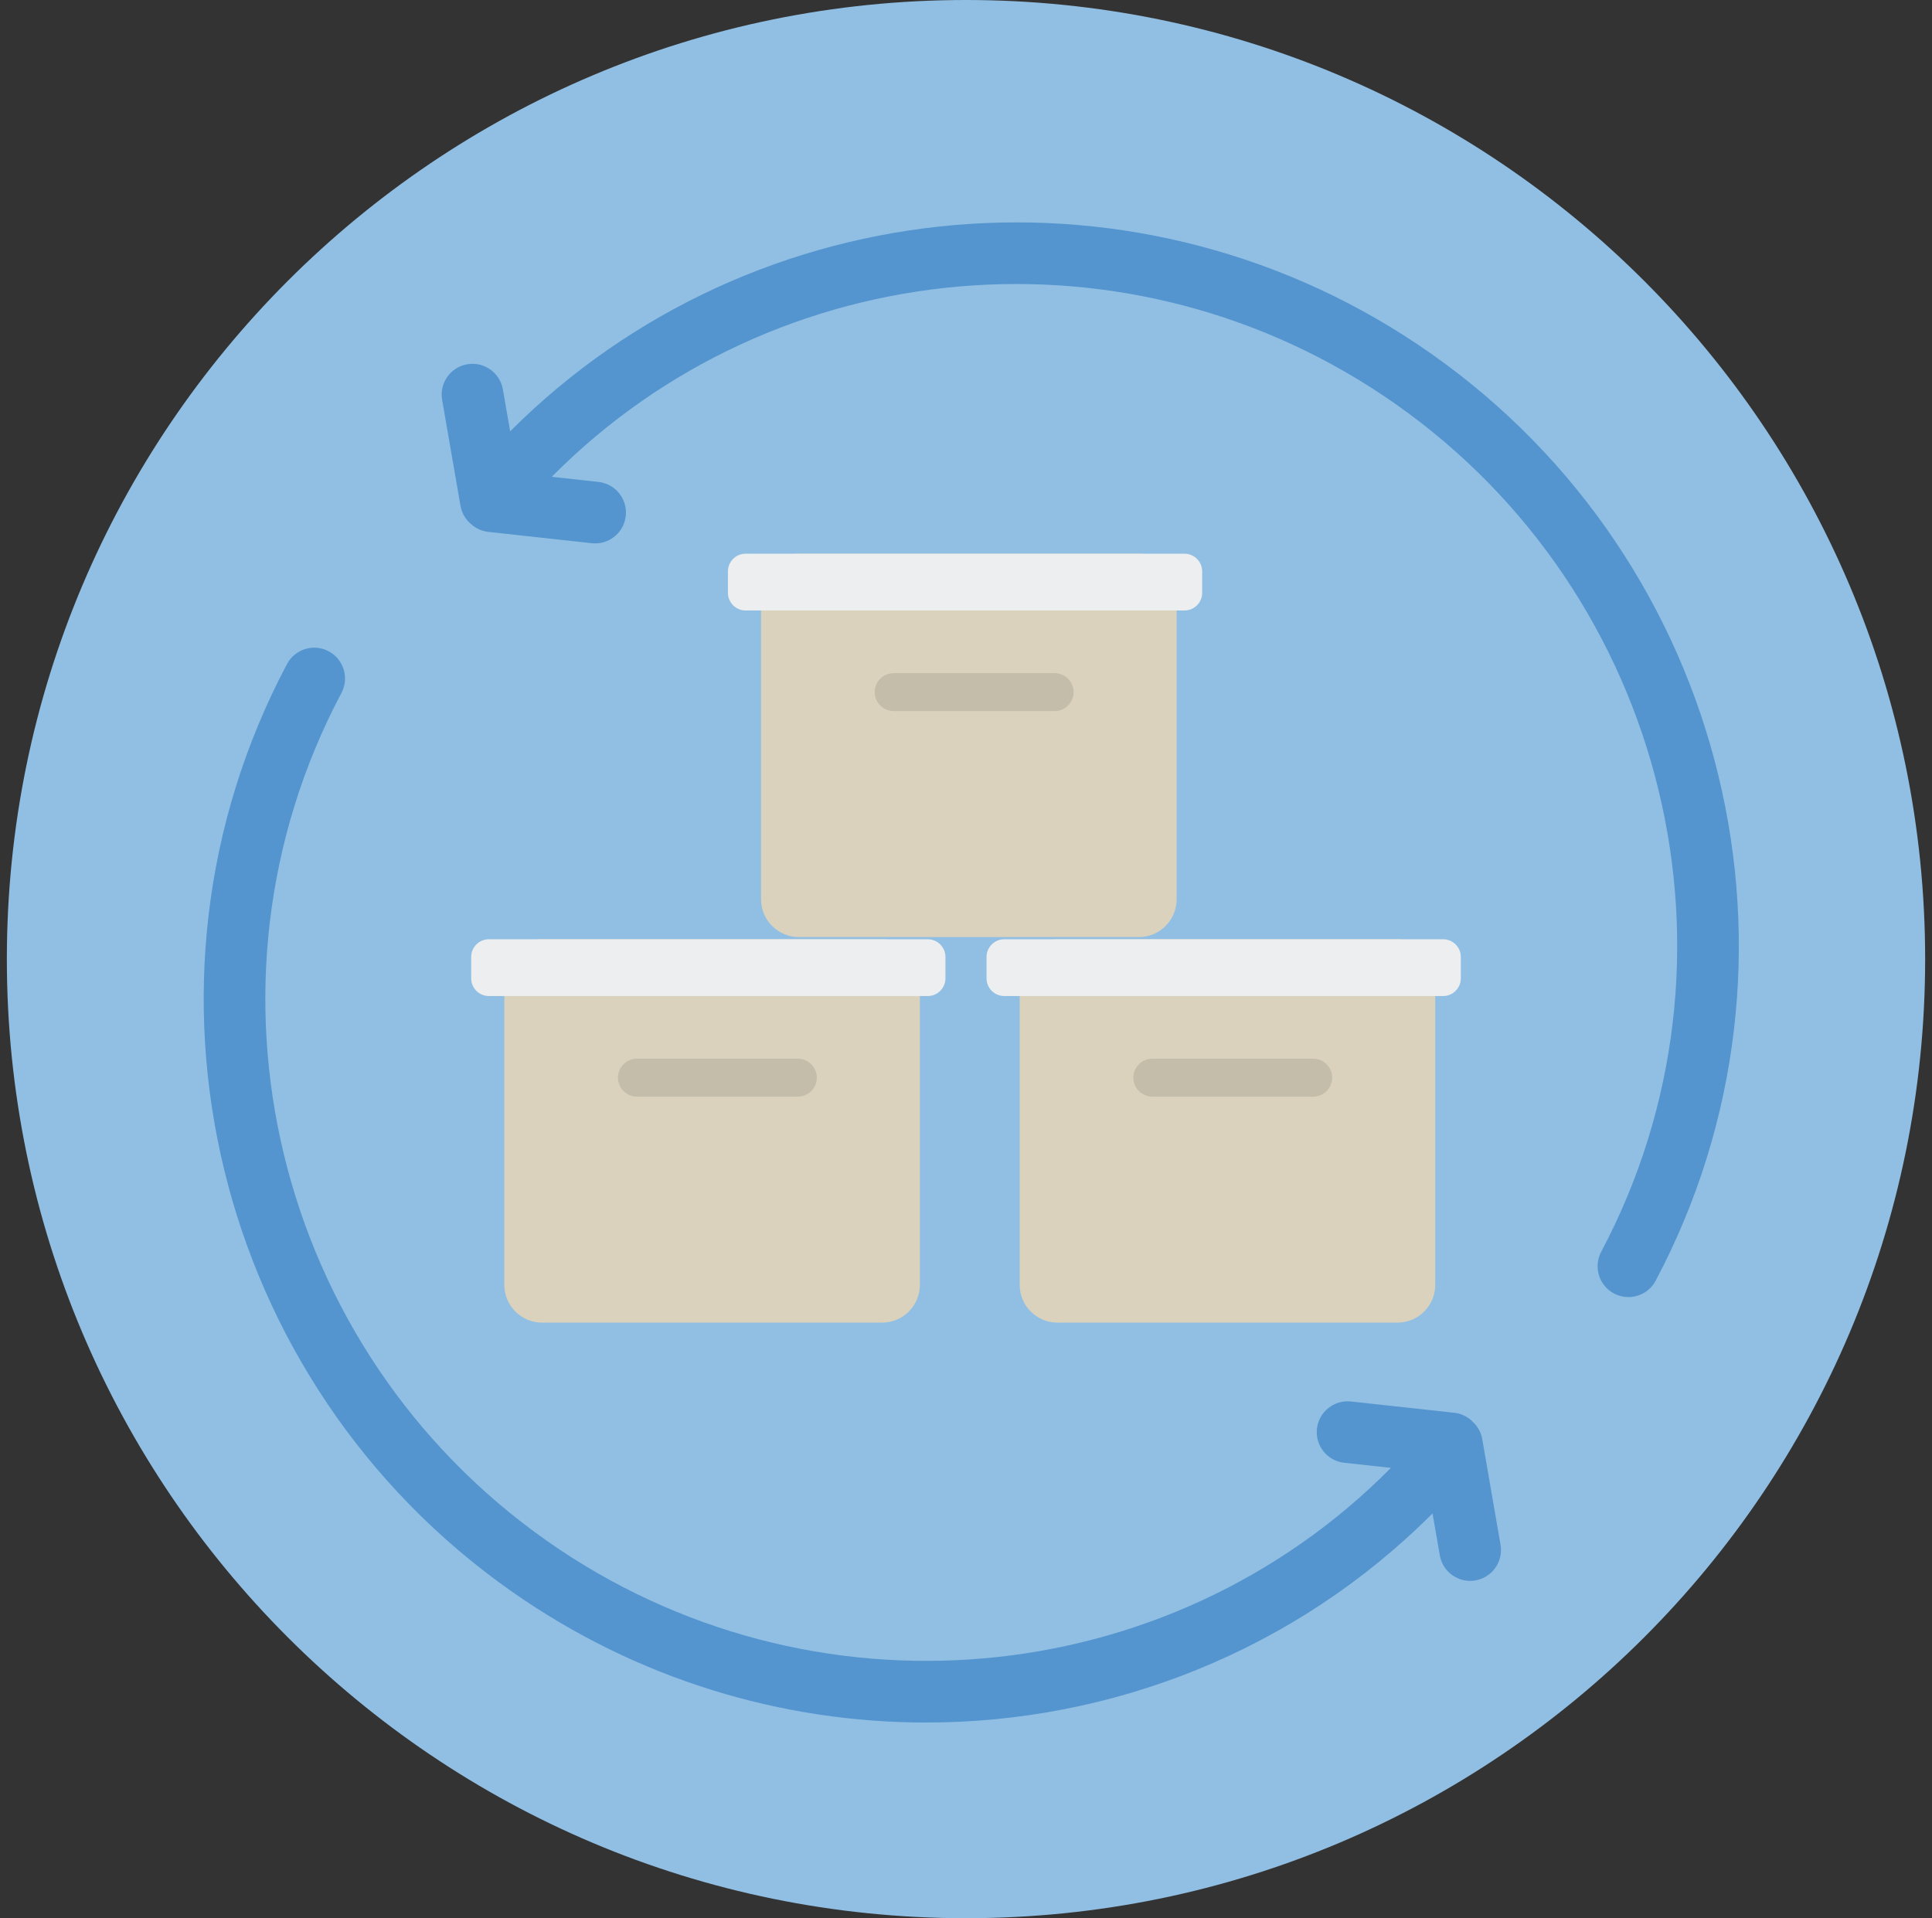
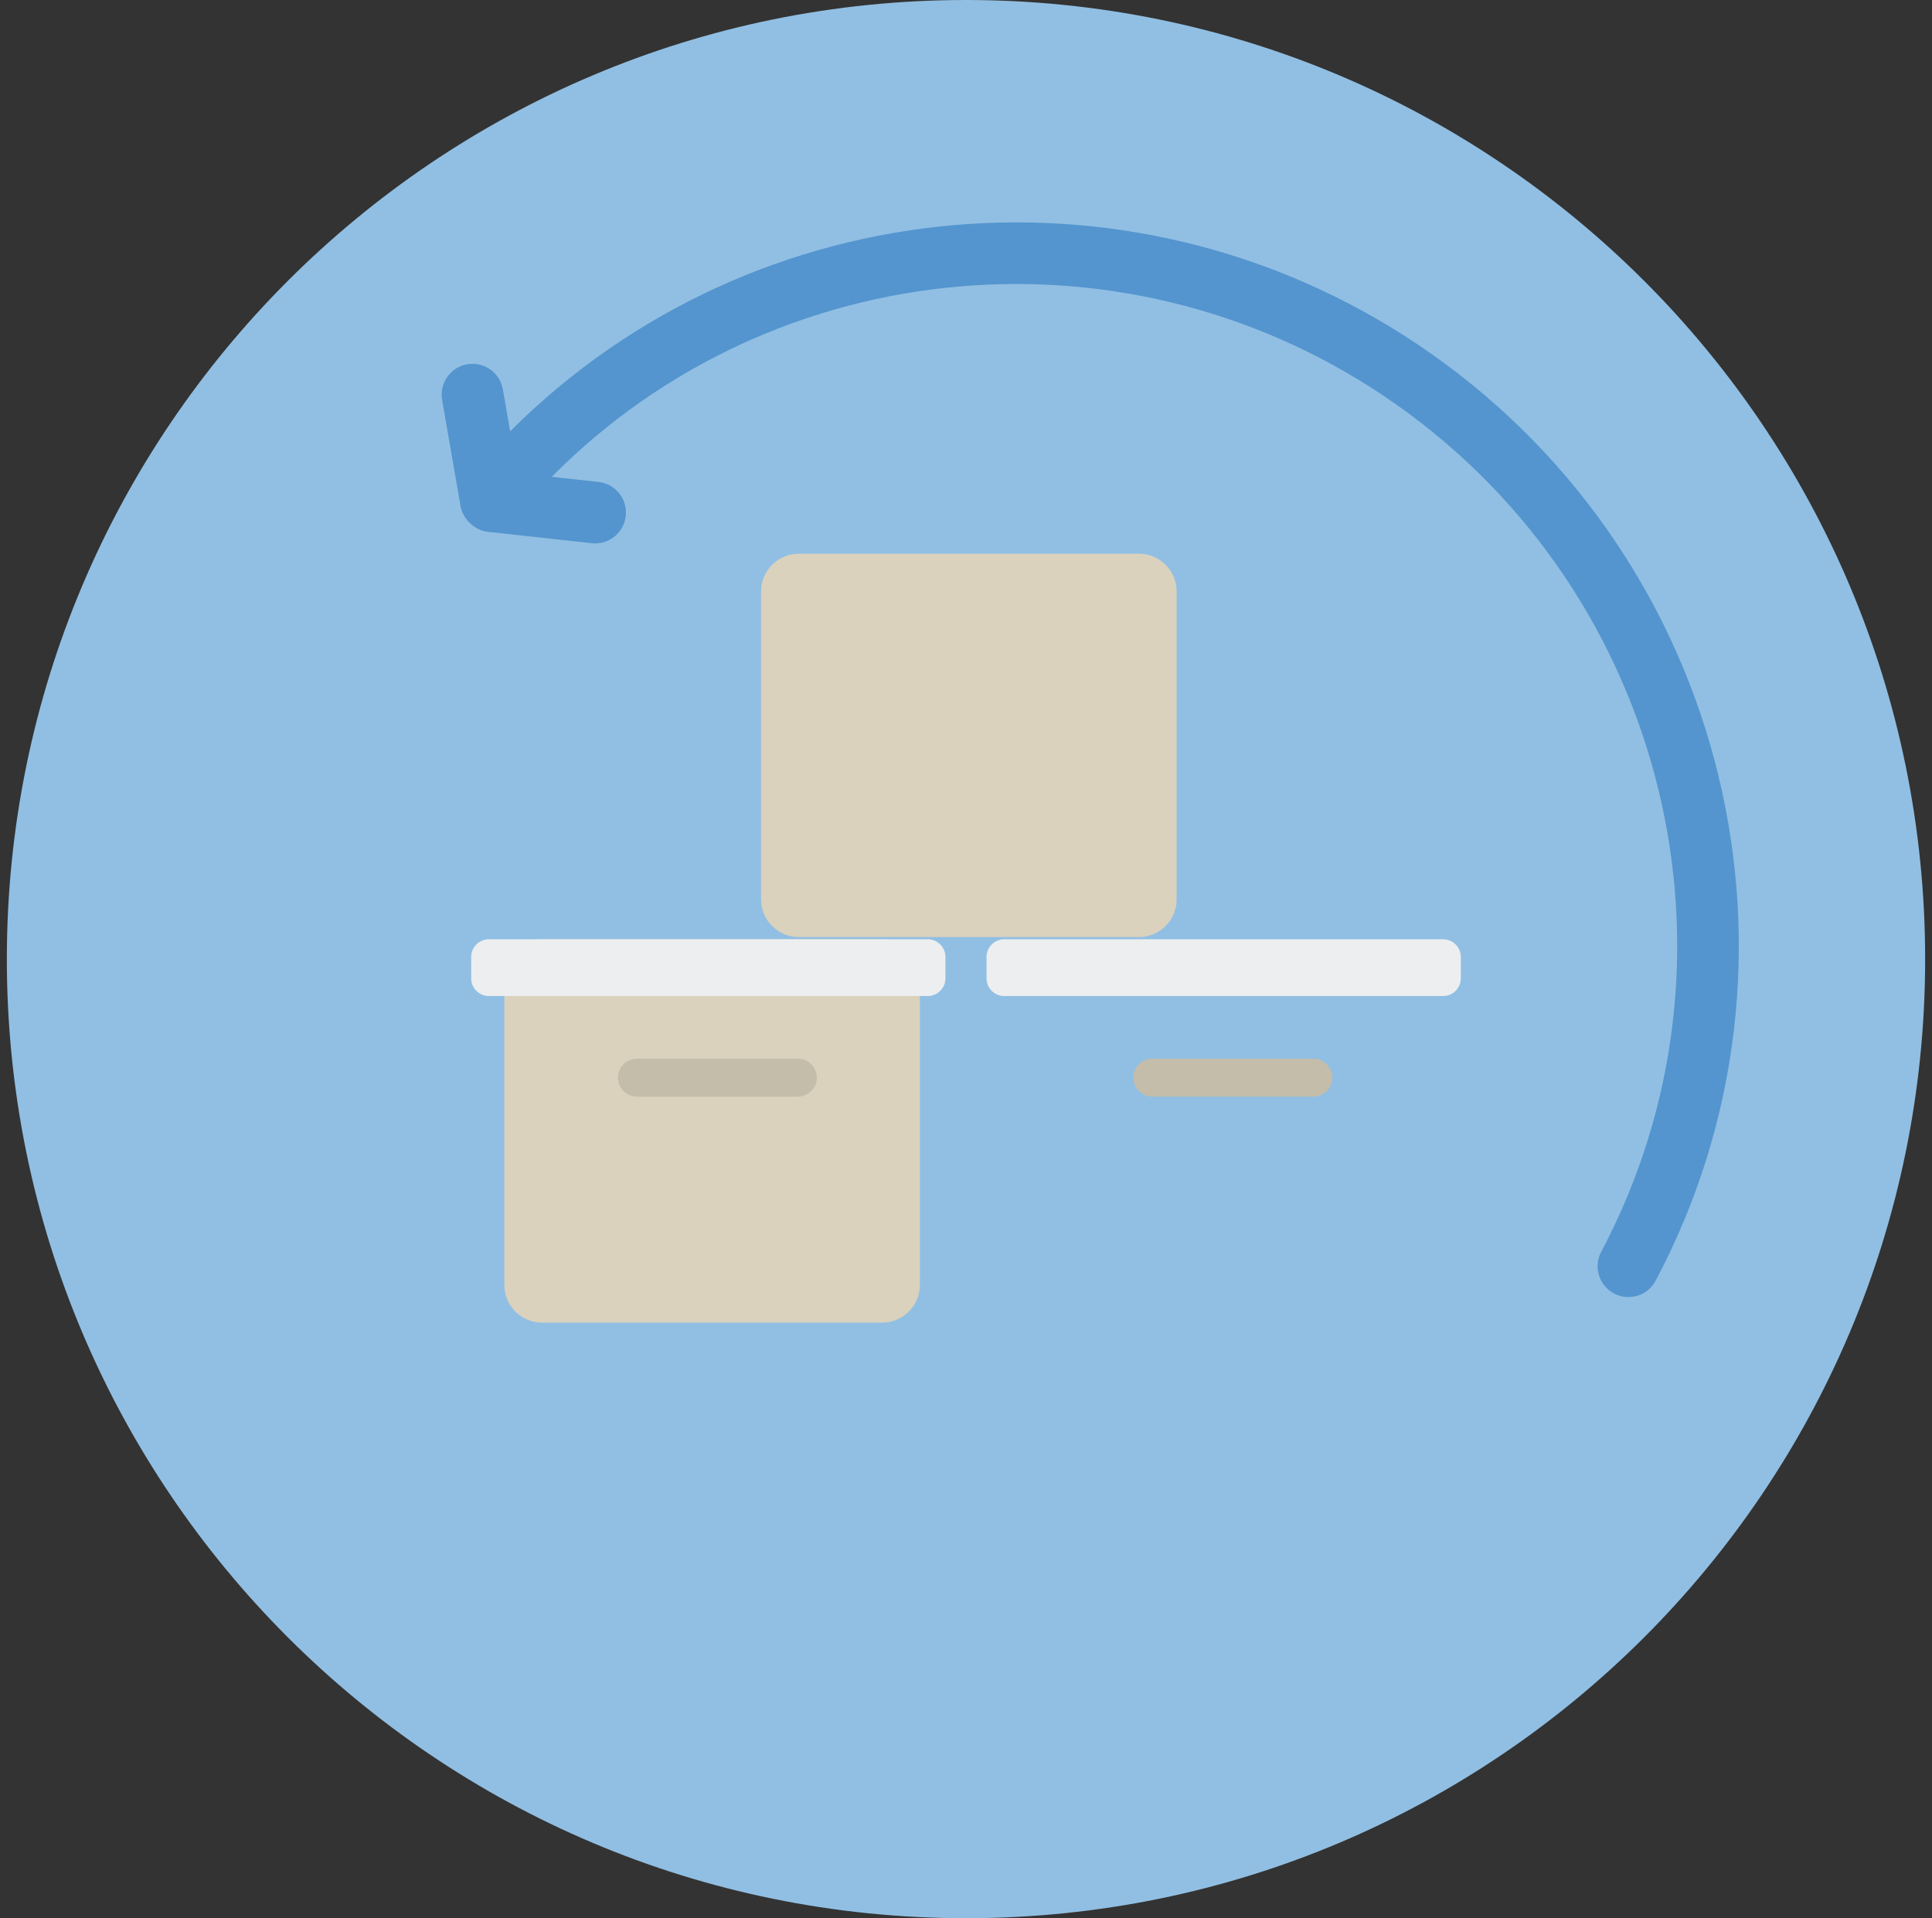
<svg xmlns="http://www.w3.org/2000/svg" width="141" height="140" viewBox="0 0 141 140" fill="none">
  <rect x="0" y="0" width="141" height="140" fill="#333333" stroke="none" />
  <path fill-rule="evenodd" clip-rule="evenodd" d="M140.5 70C140.5 108.66 109.159 140 70.5 140C31.84 140 0.5 108.66 0.5 70C0.5 31.34 31.84 0 70.5 0C109.159 0 140.5 31.34 140.5 70Z" fill="#91BFE3" />
  <path fill-rule="evenodd" clip-rule="evenodd" d="M64.383 96.531H39.557C38.043 96.531 36.806 95.293 36.806 93.779V71.302C36.806 69.789 38.043 68.551 39.557 68.551H64.383C65.897 68.551 67.134 69.789 67.134 71.302V93.779C67.134 95.293 65.897 96.531 64.383 96.531Z" fill="#DAD2BD" />
  <path fill-rule="evenodd" clip-rule="evenodd" d="M67.71 72.696H35.677C34.968 72.696 34.387 72.116 34.387 71.406V69.841C34.387 69.131 34.968 68.551 35.677 68.551H67.71C68.419 68.551 69 69.131 69 69.841V71.406C69 72.116 68.419 72.696 67.71 72.696Z" fill="#ECEEEF" />
  <path fill-rule="evenodd" clip-rule="evenodd" d="M58.229 80.038H46.484C45.722 80.038 45.099 79.415 45.099 78.653C45.099 77.891 45.722 77.268 46.484 77.268H58.229C58.991 77.268 59.614 77.891 59.614 78.653C59.614 79.415 58.991 80.038 58.229 80.038Z" fill="#C4BDAA" />
-   <path fill-rule="evenodd" clip-rule="evenodd" d="M101.995 96.531H77.169C75.655 96.531 74.418 95.293 74.418 93.779V71.302C74.418 69.789 75.655 68.551 77.169 68.551H101.995C103.509 68.551 104.746 69.789 104.746 71.302V93.779C104.746 95.293 103.509 96.531 101.995 96.531Z" fill="#DAD2BD" />
  <path fill-rule="evenodd" clip-rule="evenodd" d="M105.322 72.696H73.289C72.58 72.696 71.999 72.116 71.999 71.406V69.841C71.999 69.131 72.58 68.551 73.289 68.551H105.322C106.031 68.551 106.612 69.131 106.612 69.841V71.406C106.612 72.116 106.031 72.696 105.322 72.696Z" fill="#ECEEEF" />
  <path fill-rule="evenodd" clip-rule="evenodd" d="M95.842 80.038H84.097C83.335 80.038 82.711 79.415 82.711 78.653C82.711 77.891 83.335 77.268 84.097 77.268H95.842C96.604 77.268 97.227 77.891 97.227 78.653C97.227 79.415 96.604 80.038 95.842 80.038Z" fill="#C4BDAA" />
  <path fill-rule="evenodd" clip-rule="evenodd" d="M83.12 68.392H58.295C56.781 68.392 55.543 67.154 55.543 65.64V43.163C55.543 41.65 56.781 40.412 58.295 40.412H83.12C84.634 40.412 85.872 41.65 85.872 43.163V65.64C85.872 67.154 84.634 68.392 83.12 68.392Z" fill="#DAD2BD" />
-   <path fill-rule="evenodd" clip-rule="evenodd" d="M86.447 44.557H54.415C53.705 44.557 53.125 43.977 53.125 43.267V41.702C53.125 40.992 53.705 40.412 54.415 40.412H86.447C87.157 40.412 87.737 40.992 87.737 41.702V43.267C87.737 43.977 87.157 44.557 86.447 44.557Z" fill="#ECEEEF" />
-   <path fill-rule="evenodd" clip-rule="evenodd" d="M76.967 51.899H65.222C64.46 51.899 63.837 51.276 63.837 50.514C63.837 49.752 64.46 49.129 65.222 49.129H76.967C77.729 49.129 78.353 49.752 78.353 50.514C78.353 51.276 77.729 51.899 76.967 51.899Z" fill="#C4BDAA" />
-   <path fill-rule="evenodd" clip-rule="evenodd" d="M108.174 105.022C108.103 104.609 107.916 104.249 107.662 103.952C107.656 103.944 107.651 103.937 107.645 103.93C107.596 103.874 107.543 103.821 107.488 103.77C107.139 103.417 106.677 103.169 106.144 103.111L98.592 102.287C97.366 102.152 96.246 103.043 96.111 104.279C95.977 105.515 96.868 106.626 98.104 106.76L101.511 107.132C85.229 123.58 59.166 125.974 39.928 112.468C20.055 98.516 13.603 71.909 24.918 50.577C25.501 49.479 25.083 48.117 23.986 47.534C22.886 46.952 21.525 47.37 20.944 48.468C8.566 71.8 15.616 100.898 37.342 116.151C46.507 122.585 57.088 125.719 67.587 125.719C81.119 125.719 94.51 120.51 104.549 110.456L105.078 113.514C105.268 114.608 106.218 115.38 107.292 115.38C107.42 115.38 107.549 115.369 107.679 115.347C108.903 115.134 109.724 113.97 109.512 112.746L108.174 105.022Z" fill="#5495CF" />
  <path fill-rule="evenodd" clip-rule="evenodd" d="M104.427 25.798C83.459 11.075 55.061 13.637 37.232 31.479L36.7 28.417C36.488 27.193 35.319 26.373 34.099 26.585C32.875 26.797 32.054 27.962 32.267 29.186L33.607 36.912C33.699 37.451 33.979 37.911 34.365 38.24C34.706 38.551 35.141 38.766 35.634 38.819L43.188 39.647C43.271 39.656 43.354 39.66 43.436 39.66C44.569 39.66 45.543 38.807 45.669 37.655C45.805 36.42 44.913 35.309 43.678 35.173L40.268 34.8C56.555 18.365 82.613 15.979 101.841 29.481C121.708 43.43 128.163 70.033 116.857 91.363C116.275 92.461 116.694 93.823 117.791 94.405C118.127 94.583 118.488 94.667 118.843 94.667C119.65 94.667 120.429 94.233 120.833 93.471C133.199 70.141 126.147 41.048 104.427 25.798Z" fill="#5495CF" />
</svg>